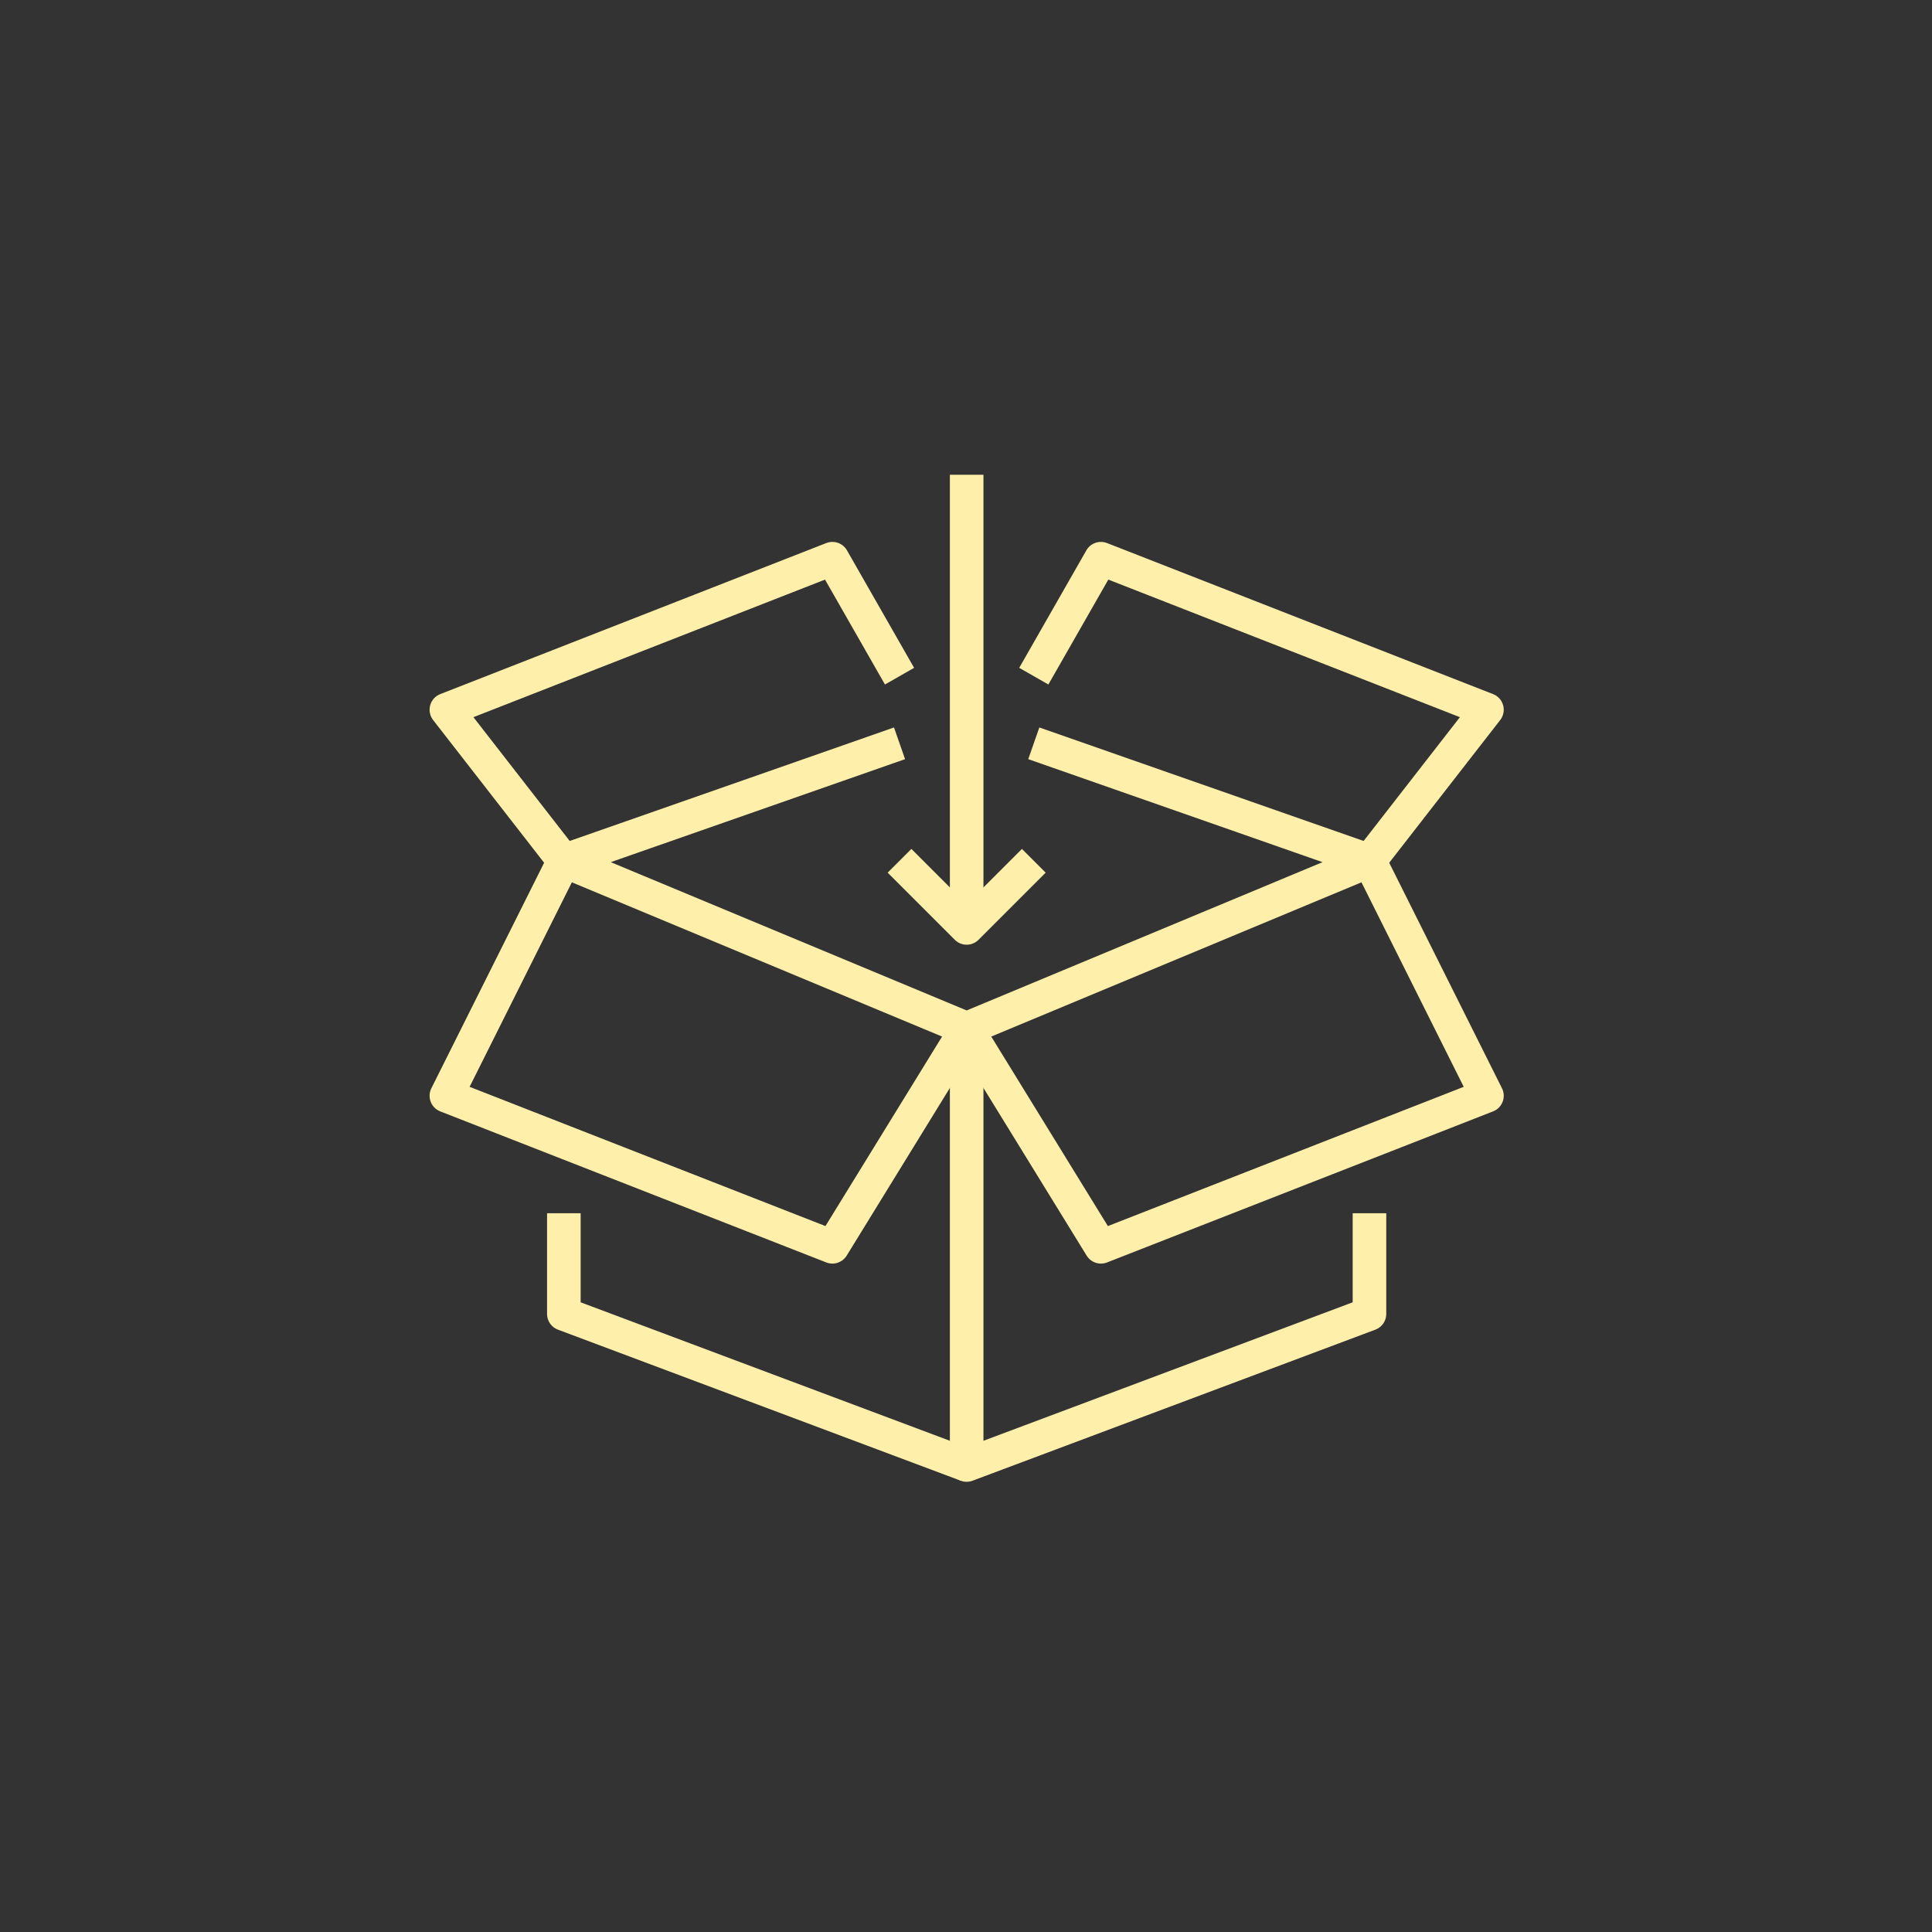
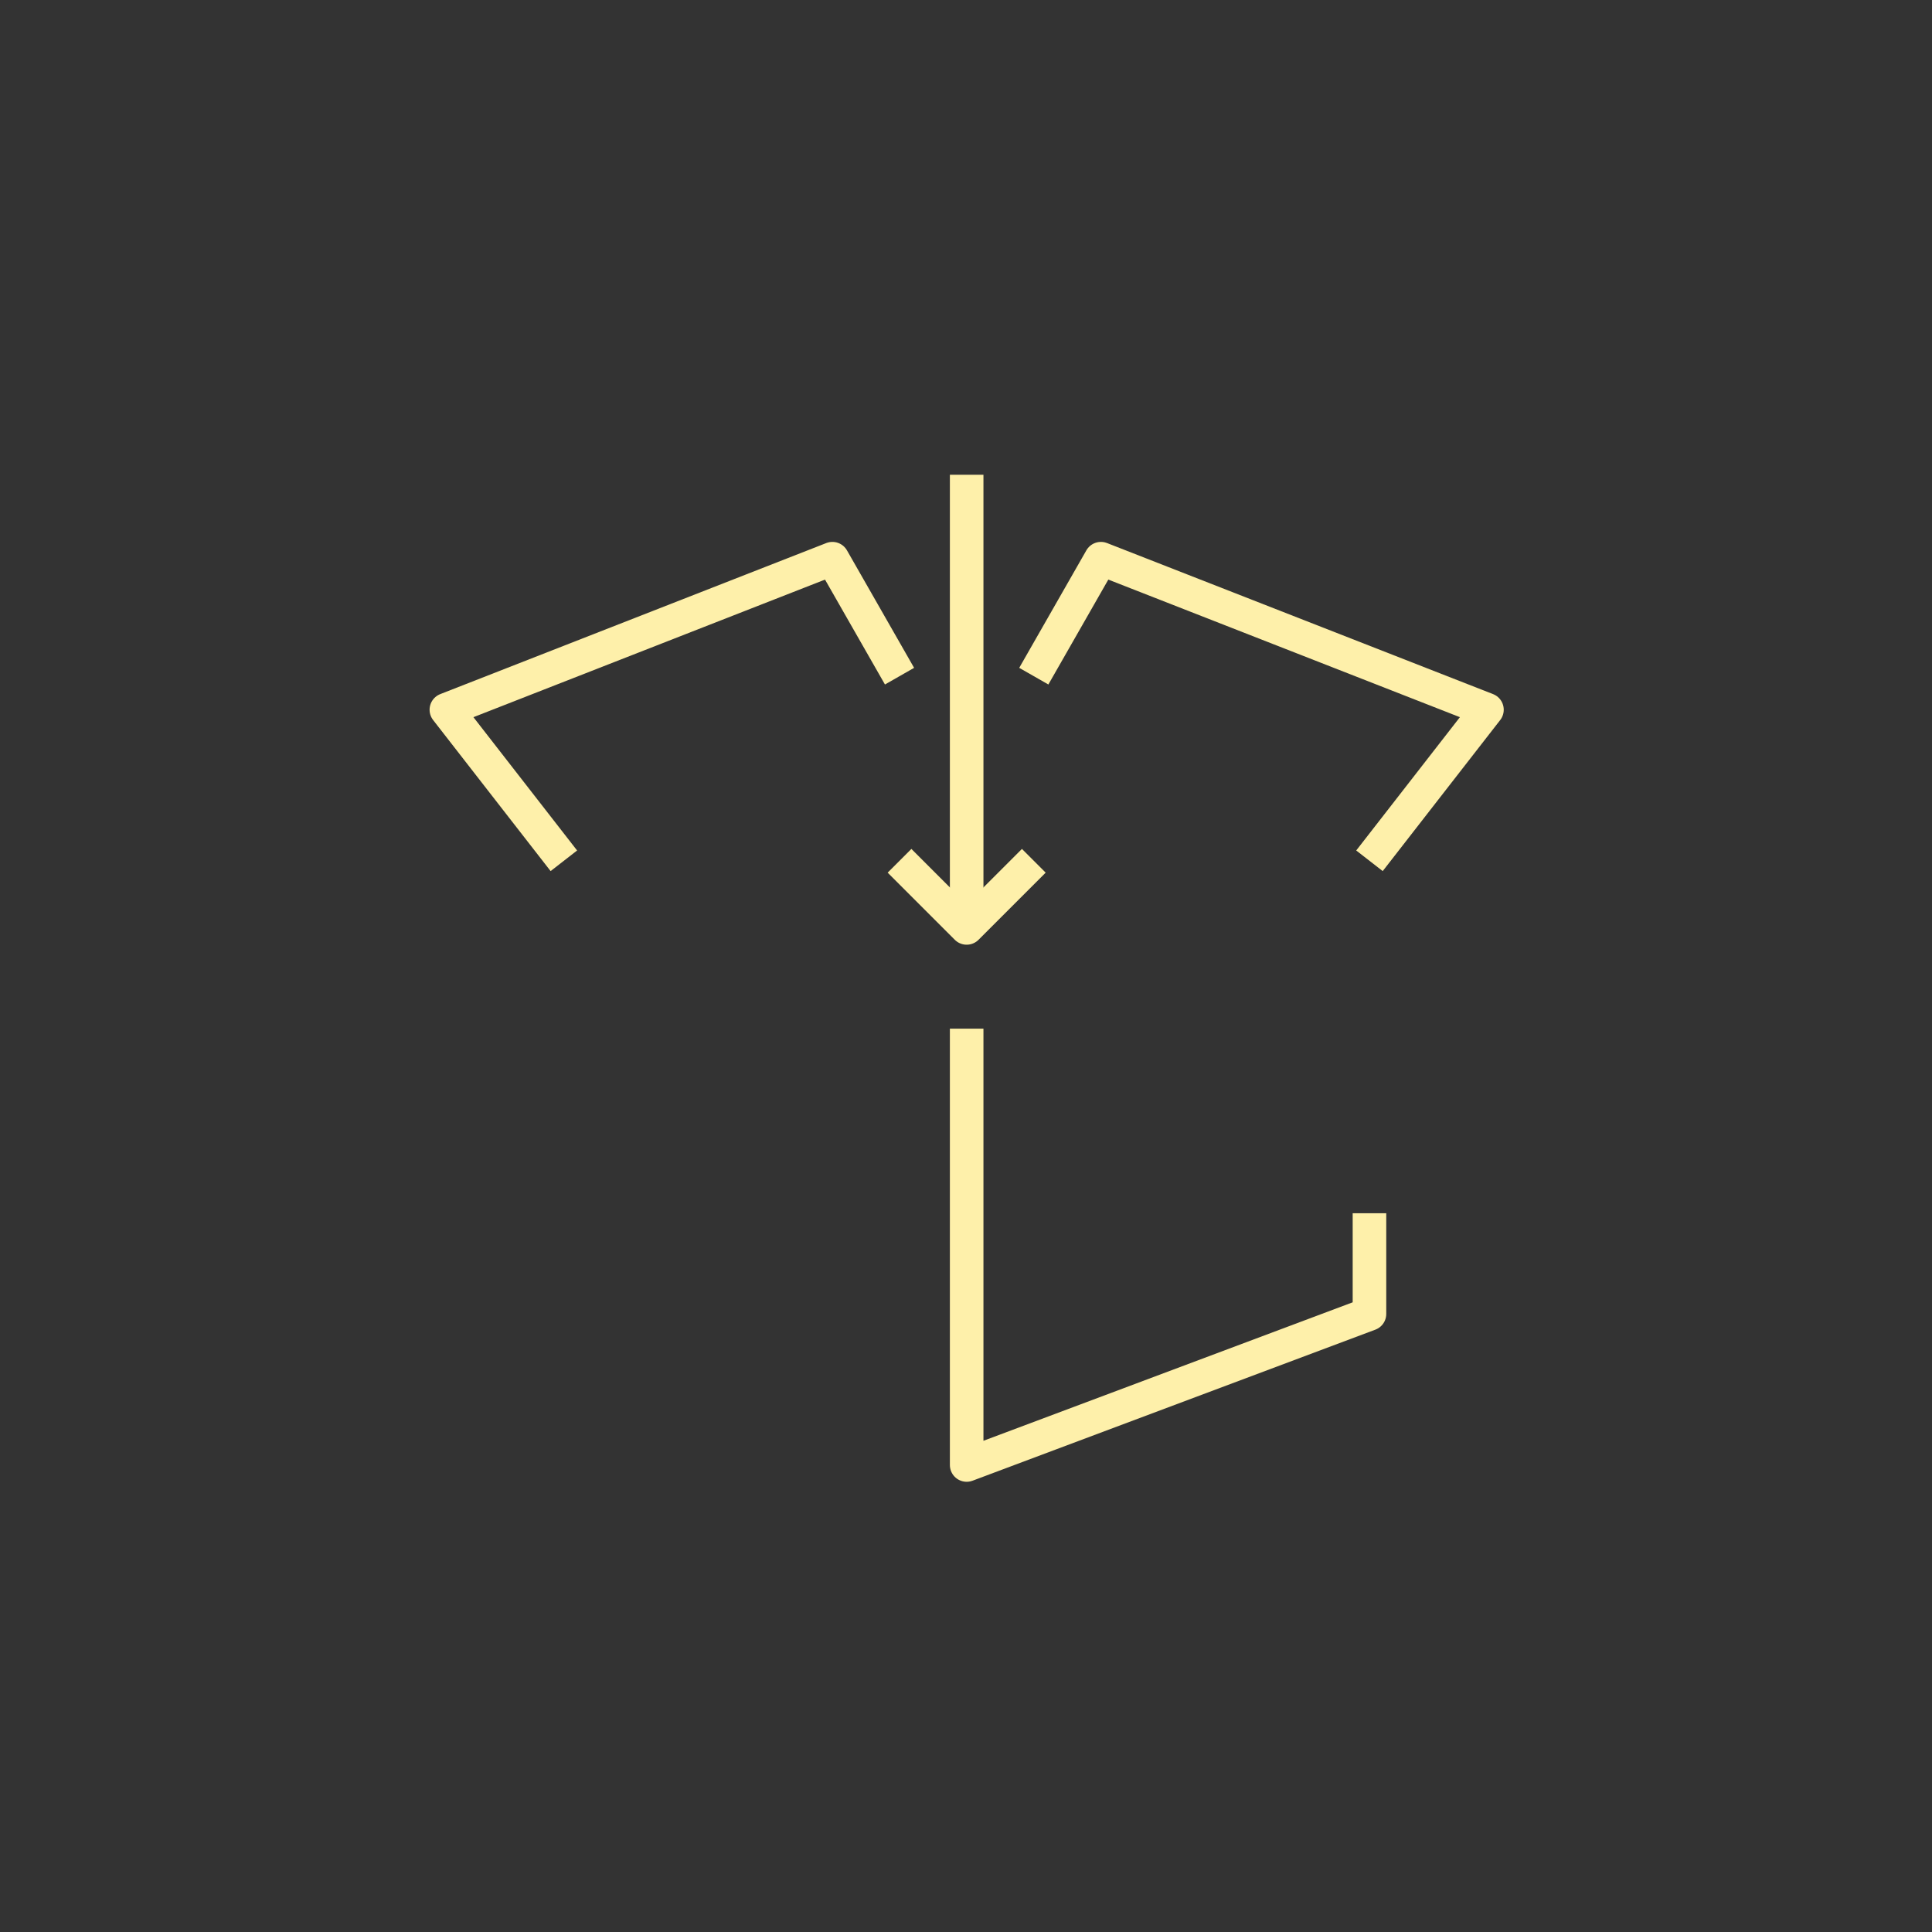
<svg xmlns="http://www.w3.org/2000/svg" width="100%" height="100%" viewBox="0 0 1239 1239" version="1.1" xml:space="preserve" style="fill-rule:evenodd;clip-rule:evenodd;stroke-linejoin:round;stroke-miterlimit:2;">
  <rect x="0" y="0" width="1239" height="1239" fill="#333333" stroke="none" />
  <g transform="matrix(1,0,0,1,-20864,-1636.44)">
    <g id="step1---order-and-send" transform="matrix(1,0,0,1,11023.5,292.895)">
-       <rect x="9840.57" y="1343.55" width="1238.64" height="1238.64" style="fill:none;" />
      <g id="Packaging-Box" transform="matrix(2.583,0,0,2.583,-2175.76,-60273.6)">
        <g transform="matrix(4.167,0,0,4.167,7.57912e-12,0)">
-           <path d="M1174,5812L1150,5803L1150,5797" style="fill:none;stroke:rgb(254,240,170);stroke-width:2px;" />
-         </g>
+           </g>
        <g transform="matrix(4.167,0,0,4.167,7.57912e-12,0)">
          <path d="M1198,5797L1198,5803L1174,5812L1174,5786" style="fill:none;stroke:rgb(254,240,170);stroke-width:2px;" />
        </g>
        <g transform="matrix(4.167,0,0,4.167,7.57912e-12,0)">
-           <path d="M1174,5786L1166,5799L1143,5790L1150,5776" style="fill:none;stroke:rgb(254,240,170);stroke-width:2px;" />
-         </g>
+           </g>
        <g transform="matrix(4.167,0,0,4.167,7.57912e-12,0)">
-           <path d="M1174,5786L1182,5799L1205,5790L1198,5776" style="fill:none;stroke:rgb(254,240,170);stroke-width:2px;" />
-         </g>
+           </g>
        <g transform="matrix(4.167,0,0,4.167,7.57912e-12,0)">
-           <path d="M1178,5769L1198,5776L1174,5786L1150,5776L1170,5769" style="fill:none;stroke:rgb(254,240,170);stroke-width:2px;" />
-         </g>
+           </g>
        <g transform="matrix(4.167,0,0,4.167,7.57912e-12,0)">
          <path d="M1178,5765L1182,5758L1205,5767L1198,5776" style="fill:none;stroke:rgb(254,240,170);stroke-width:2px;" />
        </g>
        <g transform="matrix(4.167,0,0,4.167,7.57912e-12,0)">
          <path d="M1170,5765L1166,5758L1143,5767L1150,5776" style="fill:none;stroke:rgb(254,240,170);stroke-width:2px;" />
        </g>
        <g transform="matrix(4.167,0,0,4.167,7.57912e-12,0)">
          <path d="M1174,5753L1174,5779" style="fill:none;stroke:rgb(254,240,170);stroke-width:2px;" />
        </g>
        <g transform="matrix(4.167,0,0,4.167,7.57912e-12,0)">
          <path d="M1178,5776L1174,5780L1170,5776" style="fill:none;stroke:rgb(254,240,170);stroke-width:2px;" />
        </g>
      </g>
    </g>
  </g>
</svg>